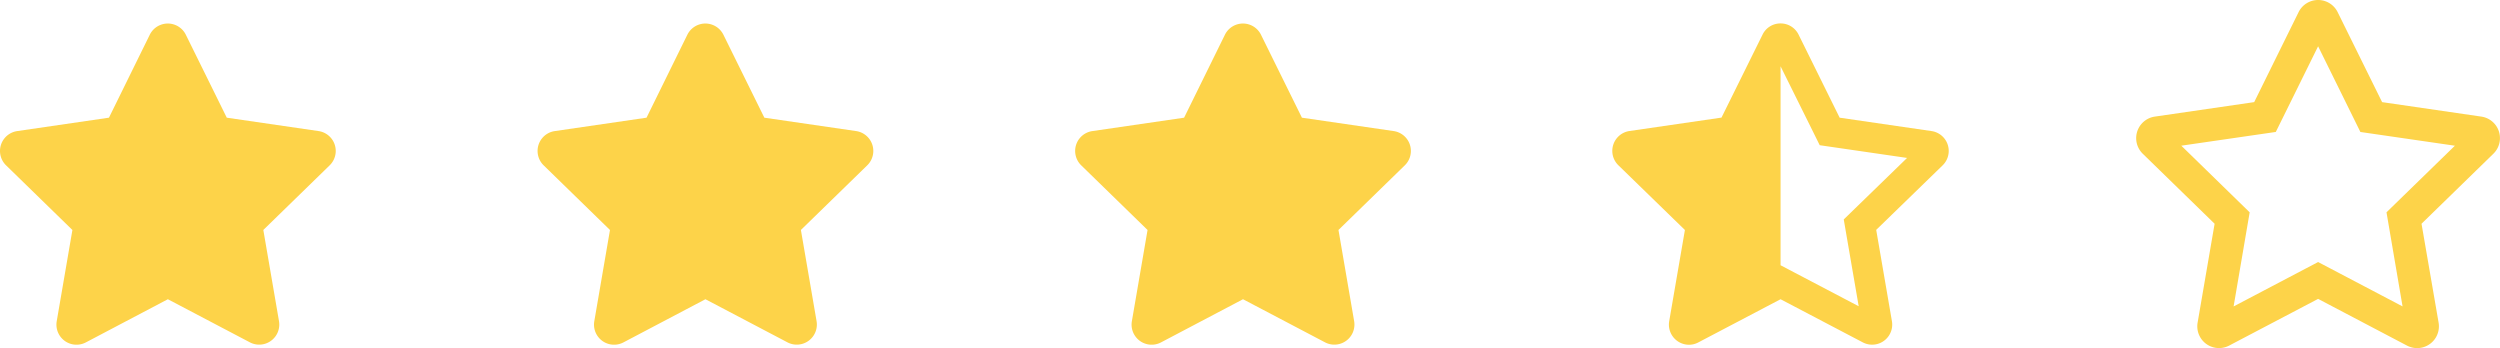
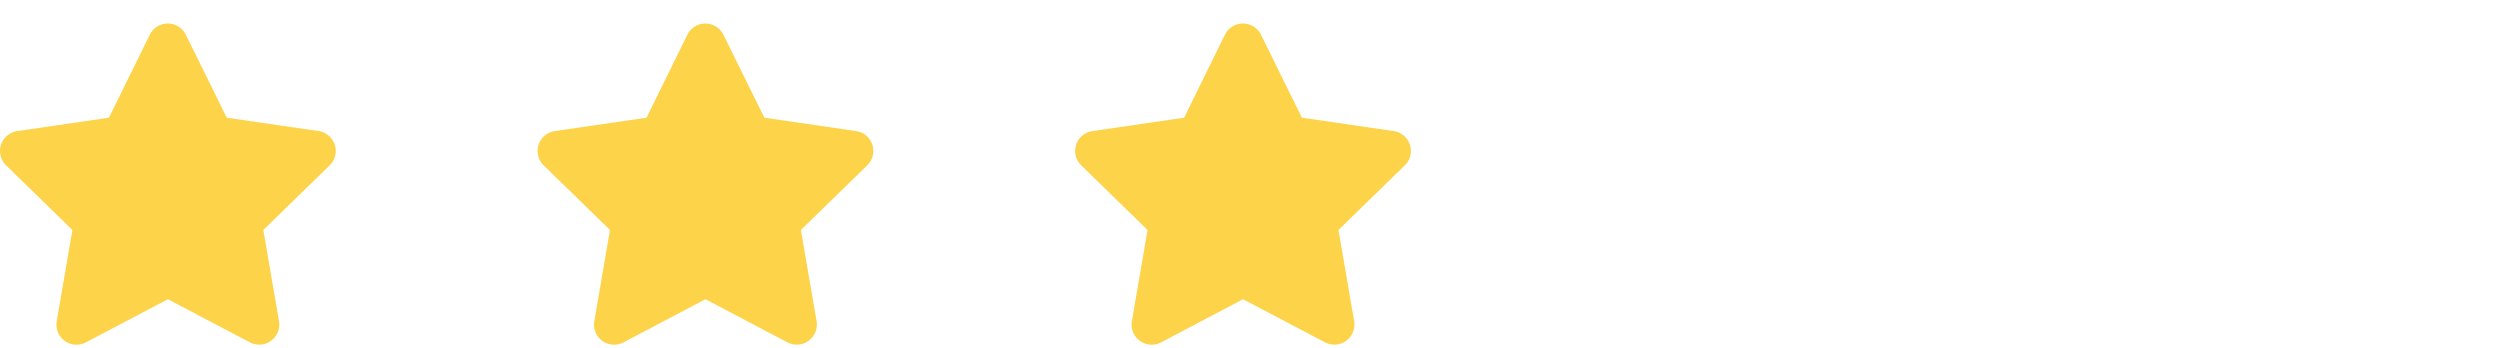
<svg xmlns="http://www.w3.org/2000/svg" width="93.364" height="13.002">
  <g fill="#fdd349">
    <path data-name="Star full icon" d="M5.596 1.292L4.069 4.395l-3.424.5a.75.75 0 00-.418 1.28l2.477 2.414-.586 3.409a.75.75 0 001.087.79l3.064-1.613 3.063 1.61a.75.75 0 001.088-.787l-.586-3.41 2.477-2.413a.75.75 0 00-.415-1.28l-3.427-.5-1.53-3.1a.751.751 0 00-1.343-.003zM25.672 1.292l-1.527 3.103-3.424.5a.75.75 0 00-.418 1.28l2.477 2.414-.586 3.409a.75.75 0 001.087.79l3.064-1.613 3.063 1.61a.75.75 0 001.088-.787l-.586-3.41 2.477-2.413a.75.75 0 00-.415-1.28l-3.427-.5-1.53-3.1a.751.751 0 00-1.343-.003zM45.748 1.292l-1.527 3.103-3.424.5a.75.75 0 00-.418 1.28l2.477 2.414-.586 3.409a.75.75 0 001.087.79l3.064-1.613 3.063 1.61a.75.75 0 001.088-.787l-.586-3.41 2.477-2.413a.75.75 0 00-.415-1.28l-3.427-.5-1.53-3.1a.751.751 0 00-1.343-.003z" />
-     <path data-name="Star half icon" d="M72.134 4.895l-3.431-.5-1.533-3.1a.746.746 0 00-.674-.42.741.741 0 00-.672.417l-1.534 3.1-3.431.5a.75.75 0 00-.417 1.283l2.482 2.414-.587 3.408a.752.752 0 00.741.878.741.741 0 00.348-.088l3.07-1.612 3.069 1.61a.75.75 0 001.09-.79l-.587-3.41 2.481-2.41a.75.75 0 00-.415-1.28zm-2.853 2.887l-.425.413.1.583.458 2.659-2.394-1.256-.524-.275V2.475l1.2 2.418.262.53.586.085 2.677.39z" />
-     <path data-name="Star empty icon" d="M92.671 4.355l-3.71-.541L87.3.452a.813.813 0 00-1.457 0l-1.659 3.362-3.713.541a.813.813 0 00-.449 1.386l2.684 2.615-.635 3.694a.812.812 0 001.178.856l3.322-1.744 3.319 1.744a.813.813 0 001.181-.856l-.638-3.694 2.684-2.615a.813.813 0 00-.446-1.386zm-3.546 3.574l.6 3.514-3.154-1.657-3.156 1.658.6-3.514-2.553-2.489 3.529-.513 1.58-3.199 1.579 3.2 3.529.513z" />
  </g>
</svg>